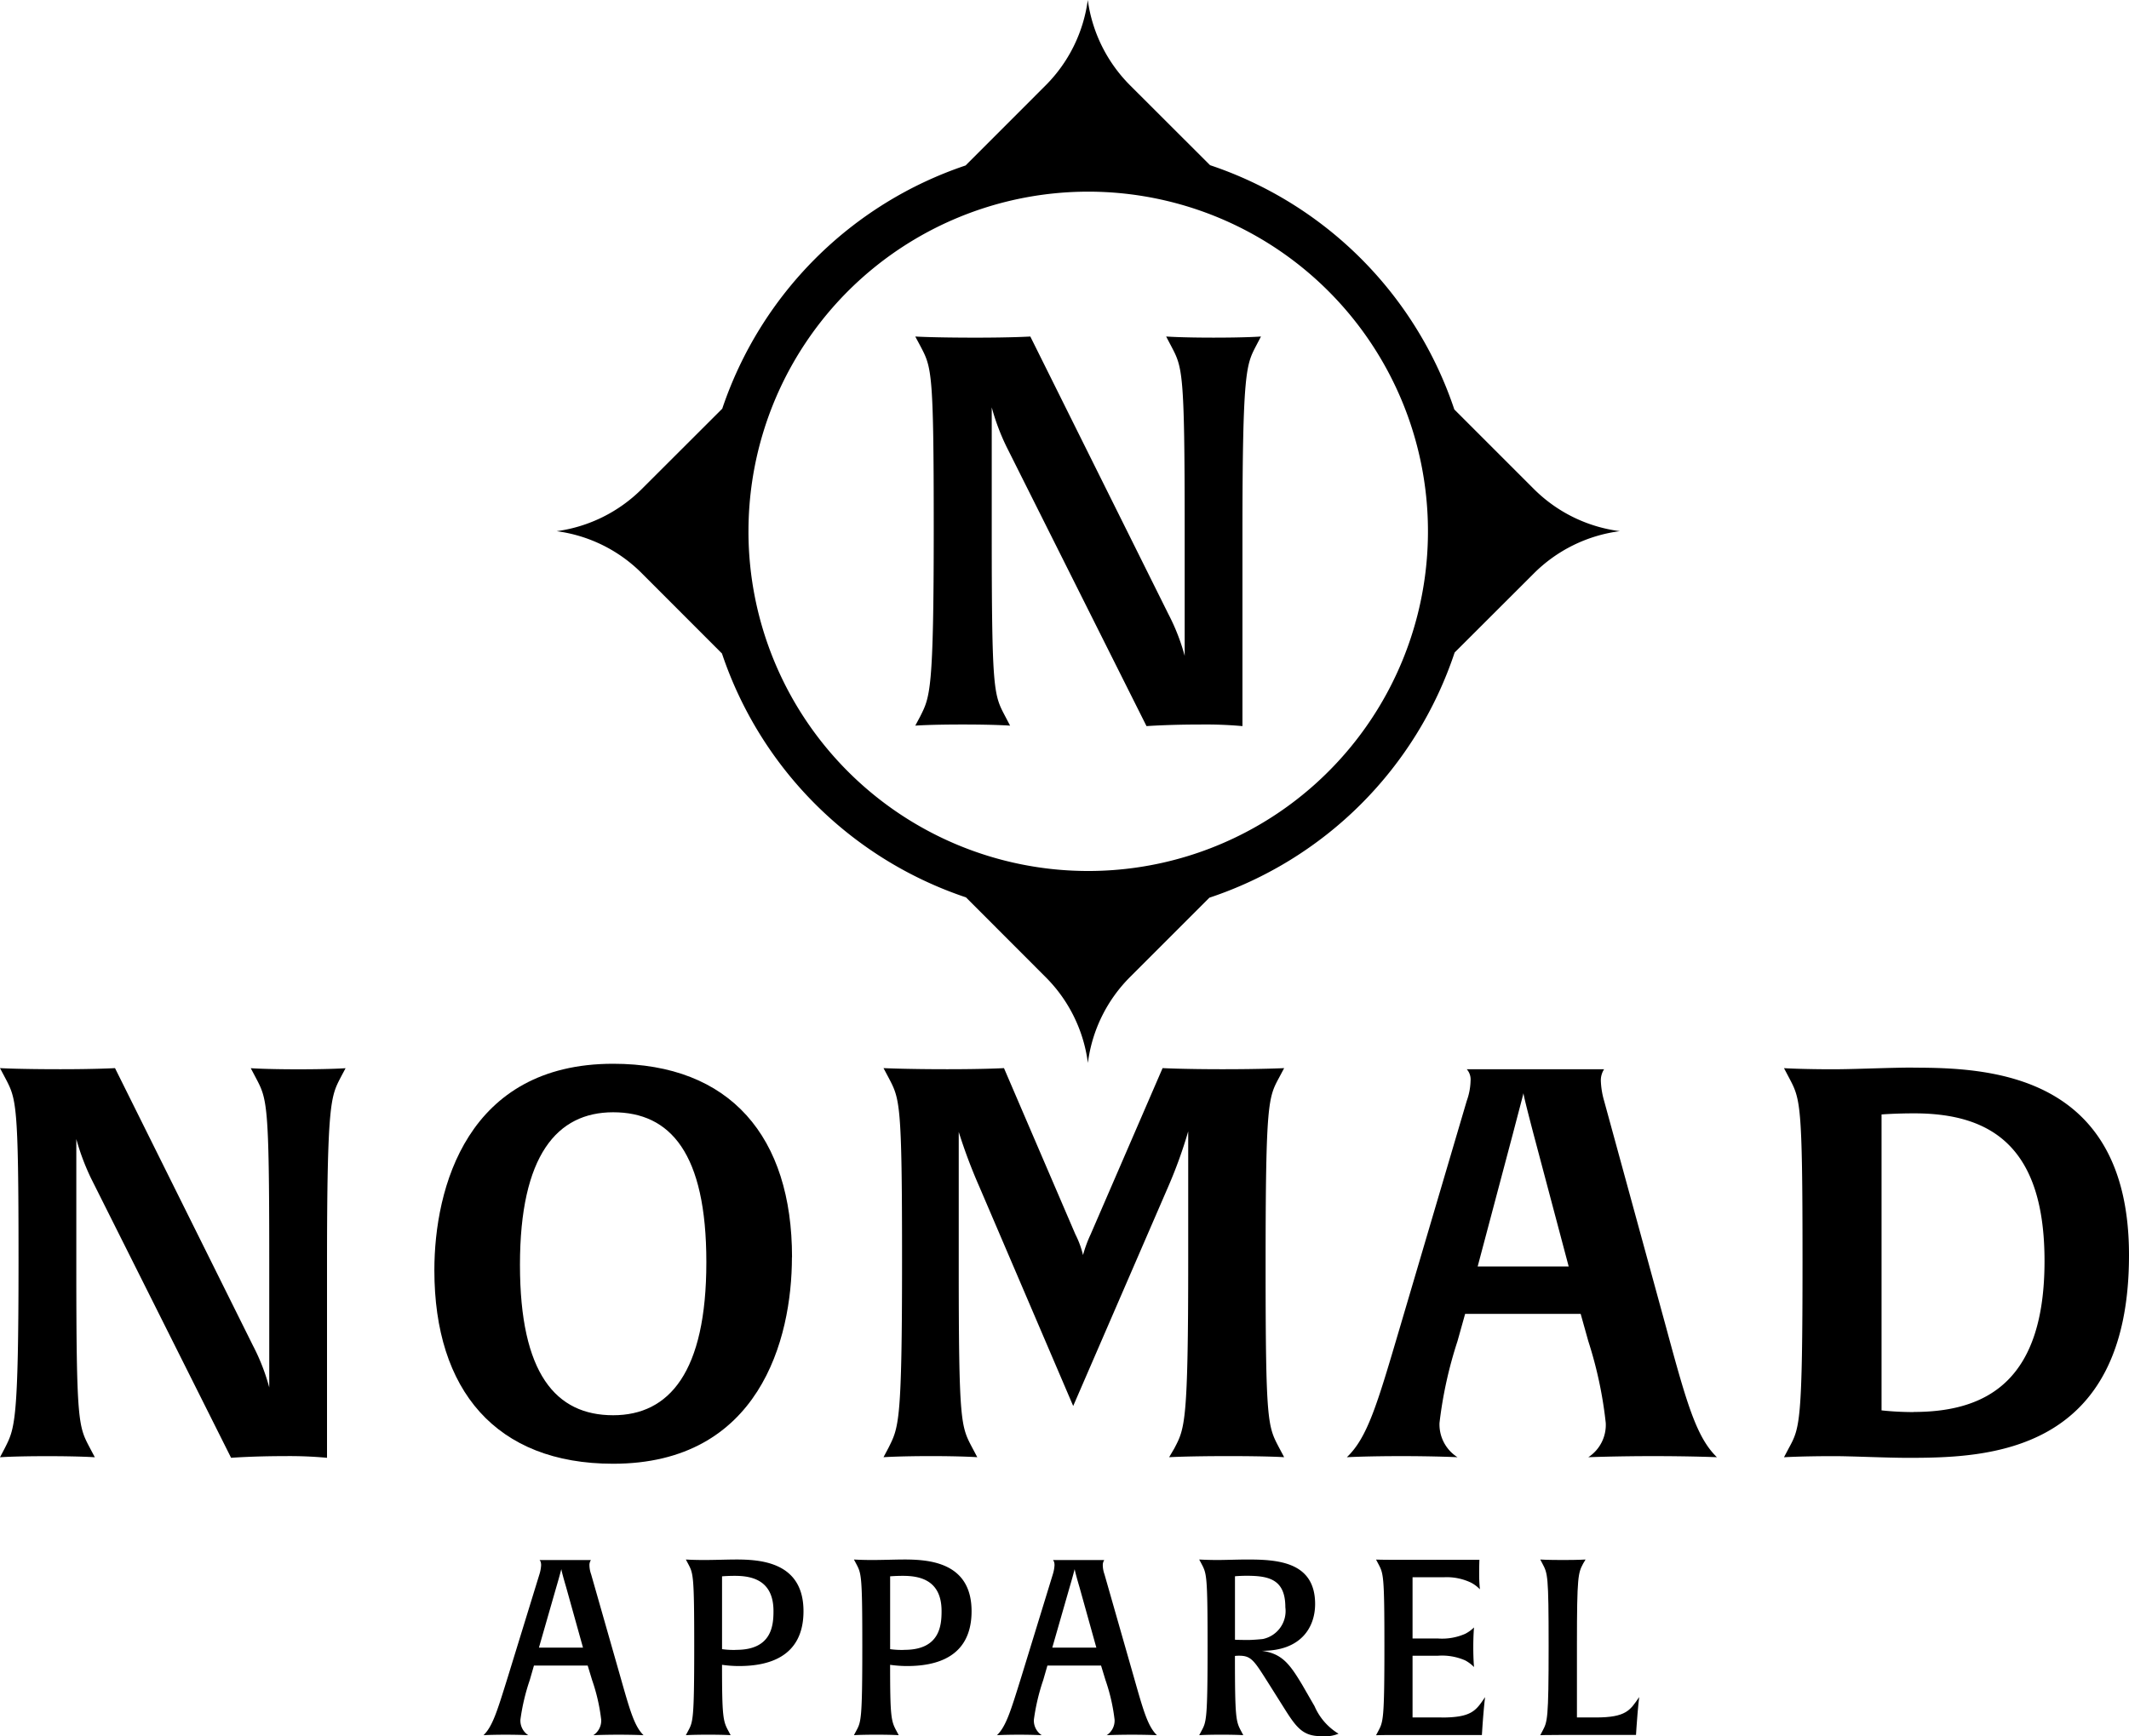
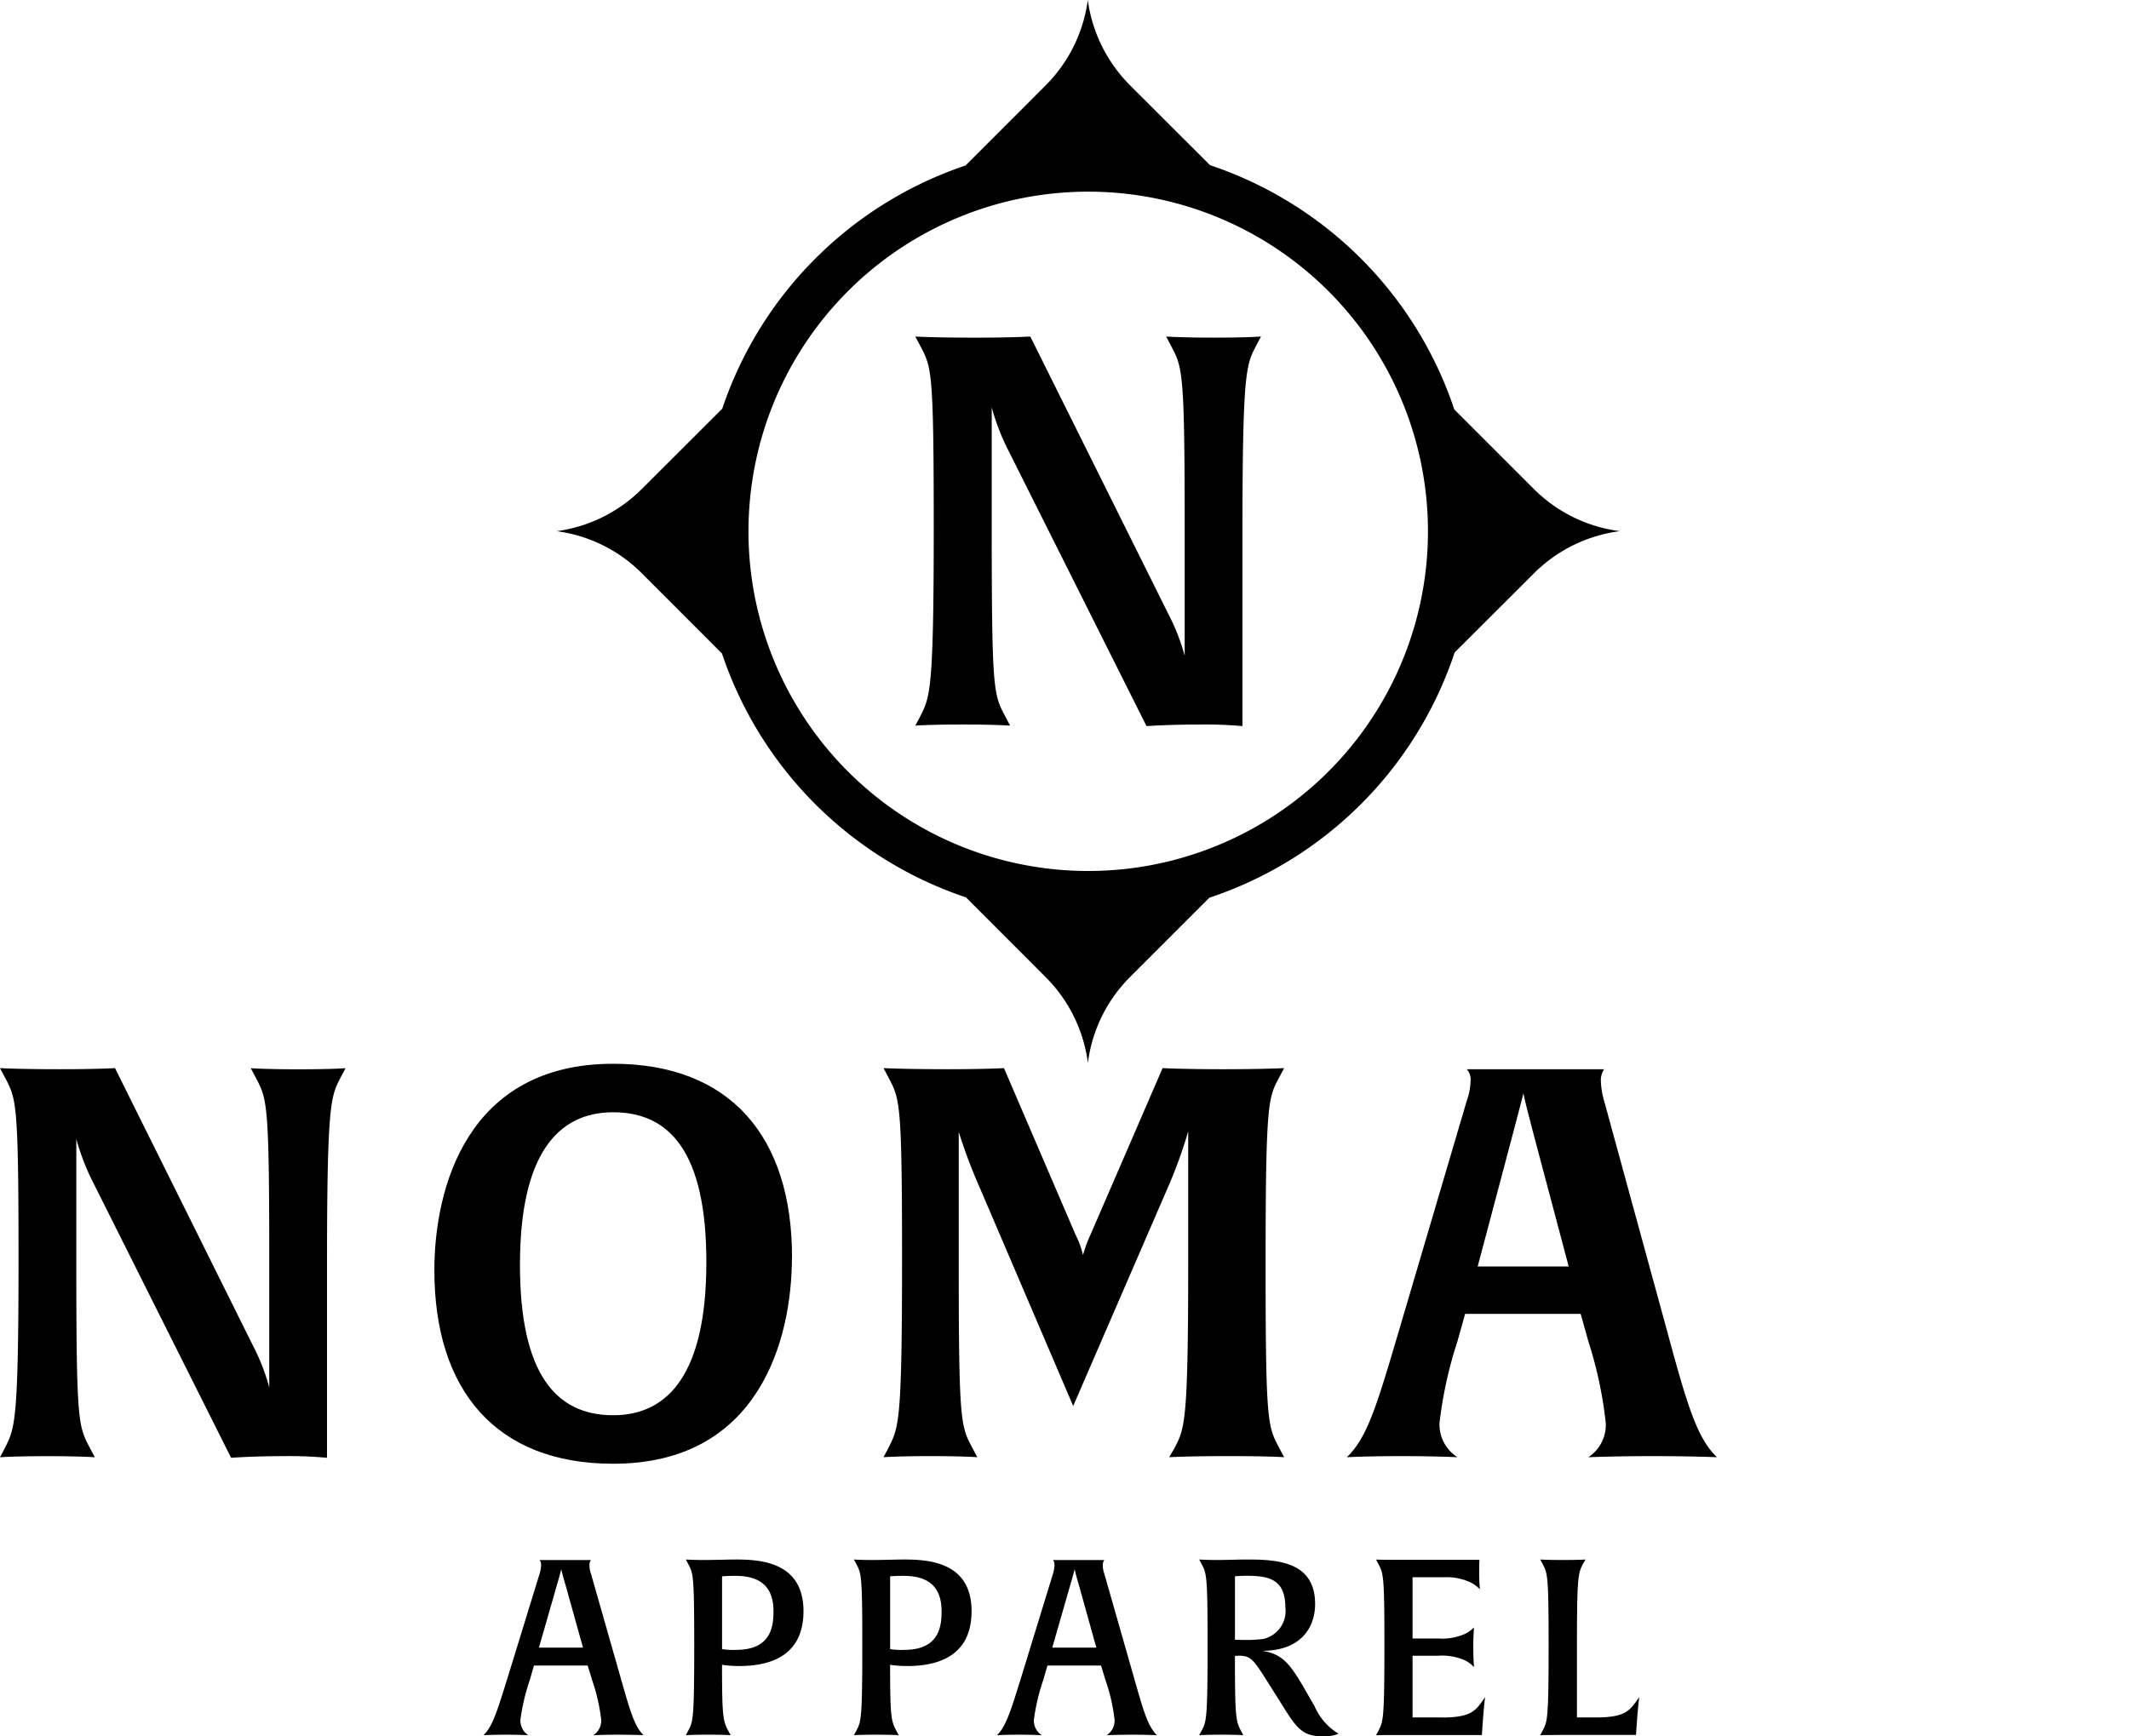
<svg xmlns="http://www.w3.org/2000/svg" id="Group_221" data-name="Group 221" width="126.157" height="102.904" viewBox="0 0 126.157 102.904">
  <defs>
    <clipPath id="clip-path">
      <rect id="Rectangle_209" data-name="Rectangle 209" width="126.157" height="102.904" />
    </clipPath>
  </defs>
  <g id="Group_223" data-name="Group 223" clip-path="url(#clip-path)">
    <path id="Path_129" data-name="Path 129" d="M88.428,57.9a8.763,8.763,0,0,1,2.518,5.1A8.766,8.766,0,0,1,93.453,57.9l4.693-4.693a22.945,22.945,0,0,0,14.533-14.533L117.36,34a8.809,8.809,0,0,1,5.109-2.518,8.785,8.785,0,0,1-5.109-2.513l-4.7-4.7A22.941,22.941,0,0,0,98.185,9.79L93.453,5.064A8.833,8.833,0,0,1,90.94,0a8.79,8.79,0,0,1-2.507,5.07L83.7,9.807A22.921,22.921,0,0,0,69.28,24.223l-4.754,4.748a8.835,8.835,0,0,1-5.059,2.513,8.727,8.727,0,0,1,5.059,2.507l4.737,4.742a22.933,22.933,0,0,0,14.46,14.455Zm-17.594-26.4A20.132,20.132,0,1,1,90.963,51.624,20.132,20.132,0,0,1,70.833,31.495" transform="translate(-26.482)" />
    <path id="Path_130" data-name="Path 130" d="M14.857,114.135l.29.549c.678,1.292.808,1.421.808,10.82v7.558a12.187,12.187,0,0,0-.969-2.487l-8.171-16.44s-1.066.065-3.23.065c-2.552,0-3.585-.065-3.585-.065l.291.549c.678,1.292.807,1.421.807,10.82,0,9.69-.226,9.98-.807,11.143L0,137.2s.808-.065,2.81-.065c1.937,0,2.81.065,2.81.065l-.291-.549c-.678-1.292-.807-1.422-.807-10.82v-7.493a13.79,13.79,0,0,0,.872,2.326l8.3,16.568s1.292-.1,3.165-.1a23.846,23.846,0,0,1,2.519.1v-11.4c0-9.69.226-10.012.808-11.143l.291-.549s-.807.065-2.81.065c-1.937,0-2.809-.065-2.809-.065" transform="translate(0 -50.827)" />
    <path id="Path_131" data-name="Path 131" d="M67.6,125.136C67.6,118,63.946,113.67,57,113.67c-8.655,0-10.594,7.364-10.594,12.241,0,7.106,3.65,11.466,10.594,11.466,8.656,0,10.594-7.363,10.594-12.241m-16.116.452c0-6.492,2.2-9.043,5.522-9.043,3.391,0,5.523,2.422,5.523,8.882,0,6.524-2.2,9.075-5.523,9.075-3.391,0-5.522-2.454-5.522-8.914" transform="translate(-20.667 -50.62)" />
    <path id="Path_132" data-name="Path 132" d="M111.636,136.647l-.323.549s1.1-.065,3.521-.065c2.39,0,3.294.065,3.294.065l-.291-.549c-.678-1.292-.808-1.422-.808-10.82,0-9.69.161-9.948.808-11.143l.291-.549s-1.228.065-3.65.065c-2.325,0-3.553-.065-3.553-.065l-4.263,9.851a7.6,7.6,0,0,0-.452,1.228,5.585,5.585,0,0,0-.453-1.228l-4.231-9.851s-1.065.065-3.359.065c-2.487,0-3.779-.065-3.779-.065l.291.549c.678,1.292.807,1.421.807,10.82,0,9.69-.194,9.915-.807,11.143l-.291.549s.969-.065,2.81-.065c1.809,0,2.746.065,2.746.065l-.291-.549c-.678-1.292-.808-1.422-.808-10.82v-7.912a31.606,31.606,0,0,0,1.227,3.262l5.556,12.984,5.652-13.049a27.472,27.472,0,0,0,1.163-3.229V125.5c0,9.593-.194,9.98-.808,11.143" transform="translate(-42.034 -50.827)" />
    <path id="Path_133" data-name="Path 133" d="M159.129,116.126a4.86,4.86,0,0,1-.194-1.195,1.2,1.2,0,0,1,.194-.678H150.99a.911.911,0,0,1,.226.678,3.749,3.749,0,0,1-.226,1.195l-3.973,13.468c-1.325,4.49-1.906,6.492-3.133,7.655,0,0,1.163-.065,3.23-.065,2,0,3.327.065,3.327.065a2.3,2.3,0,0,1-1.066-2.035,24.859,24.859,0,0,1,1.066-4.844l.452-1.616h6.847l.452,1.616a24.27,24.27,0,0,1,1.034,4.844,2.284,2.284,0,0,1-1.034,2.035s1.68-.065,3.811-.065c2.326,0,3.811.065,3.811.065-1.2-1.163-1.777-3.133-3-7.655Zm-7.493,9.818,2.1-7.913c.387-1.485.581-2.2.613-2.358.032.227.226,1,.581,2.358l2.1,7.913Z" transform="translate(-64.075 -50.879)" />
-     <path id="Path_134" data-name="Path 134" d="M198.239,114.077c-1.389,0-3.456.1-4.747.1-1.906,0-2.907-.065-2.907-.065l.29.549c.679,1.292.808,1.421.808,10.82,0,9.69-.161,9.948-.808,11.143l-.29.549s1.033-.065,2.939-.065c1.131,0,3.1.1,4.425.1,4.748,0,13.08-.258,13.08-12.015,0-10.787-8.332-11.11-12.79-11.11m.033,20.412a17.709,17.709,0,0,1-1.906-.1V116.855s.808-.065,1.938-.065c4.683,0,7.719,2.1,7.719,8.753,0,6.911-3.23,8.946-7.752,8.946" transform="translate(-84.872 -50.801)" />
    <path id="Path_135" data-name="Path 135" d="M102.314,47.653V40.159a13.22,13.22,0,0,0,.871,2.324l8.3,16.568s1.292-.094,3.167-.094a24.586,24.586,0,0,1,2.518.094v-11.4c0-9.69.227-10.012.81-11.143l.288-.549s-.81.067-2.812.067c-1.936,0-2.807-.067-2.807-.067l.288.549c.677,1.292.81,1.42.81,10.822v7.555a12.3,12.3,0,0,0-.971-2.485L104.6,35.96s-1.065.067-3.228.067c-2.552,0-3.589-.067-3.589-.067l.294.549c.677,1.292.8,1.42.8,10.822,0,9.69-.222,9.979-.8,11.143l-.294.549s.81-.067,2.812-.067c1.936,0,2.807.067,2.807.067l-.288-.549c-.677-1.292-.8-1.426-.8-10.822" transform="translate(-43.547 -16.014)" />
    <path id="Path_136" data-name="Path 136" d="M58.034,167.542a1.69,1.69,0,0,1-.1-.54.542.542,0,0,1,.088-.306H54.971c.029.014.1.1.1.306a2.207,2.207,0,0,1-.1.54L53.1,173.623c-.627,2.012-.9,2.931-1.443,3.456,0,0,.452-.029,1.312-.029.831,0,1.341.029,1.341.029a1.031,1.031,0,0,1-.466-.919,12.349,12.349,0,0,1,.554-2.348l.248-.861H57.83l.262.861a11.054,11.054,0,0,1,.539,2.348,1.032,1.032,0,0,1-.466.919s.627-.029,1.487-.029c.919,0,1.488.029,1.488.029-.54-.525-.8-1.444-1.371-3.456Zm-3.092,4.345,1.021-3.558c.19-.642.277-.992.306-1.094.014.117.116.5.291,1.094l.992,3.558Z" transform="translate(-23.006 -74.233)" />
    <path id="Path_137" data-name="Path 137" d="M76.187,166.643c-.438,0-1.225.029-1.837.029-.671,0-1.08-.029-1.08-.029l.132.248c.306.584.364.642.364,4.885,0,4.375-.073,4.492-.364,5.031l-.132.248s.394-.029,1.327-.029,1.327.029,1.327.029l-.131-.248c-.321-.583-.379-.846-.379-3.923a7.076,7.076,0,0,0,1.006.073c1.619,0,3.821-.452,3.821-3.252,0-2.961-2.625-3.063-4.054-3.063M76.26,172a4.891,4.891,0,0,1-.845-.044v-4.316s.321-.029.758-.029c.977,0,2.29.234,2.29,2.086,0,.831-.088,2.3-2.2,2.3" transform="translate(-32.629 -74.21)" />
    <path id="Path_138" data-name="Path 138" d="M94.143,166.643c-.438,0-1.225.029-1.837.029-.671,0-1.08-.029-1.08-.029l.132.248c.306.584.364.642.364,4.885,0,4.375-.073,4.492-.364,5.031l-.132.248s.394-.029,1.327-.029,1.327.029,1.327.029l-.131-.248c-.321-.583-.379-.846-.379-3.923a7.076,7.076,0,0,0,1.006.073c1.619,0,3.821-.452,3.821-3.252,0-2.961-2.625-3.063-4.054-3.063M94.216,172a4.891,4.891,0,0,1-.845-.044v-4.316s.321-.029.758-.029c.977,0,2.29.234,2.29,2.086,0,.831-.088,2.3-2.2,2.3" transform="translate(-40.625 -74.21)" />
    <path id="Path_139" data-name="Path 139" d="M112.875,167.542a1.69,1.69,0,0,1-.1-.54.542.542,0,0,1,.088-.306h-3.048c.029.014.1.1.1.306a2.207,2.207,0,0,1-.1.54l-1.867,6.081c-.627,2.012-.9,2.931-1.443,3.456,0,0,.452-.029,1.312-.029.831,0,1.341.029,1.341.029a1.032,1.032,0,0,1-.466-.919,12.392,12.392,0,0,1,.554-2.348l.248-.861h3.179l.262.861a11.054,11.054,0,0,1,.539,2.348,1.032,1.032,0,0,1-.466.919s.626-.029,1.487-.029c.919,0,1.488.029,1.488.029-.54-.525-.8-1.444-1.371-3.456Zm-3.092,4.345,1.021-3.558c.19-.642.277-.992.306-1.094.014.117.116.5.291,1.094l.992,3.558Z" transform="translate(-47.428 -74.233)" />
    <path id="Path_140" data-name="Path 140" d="M134.936,175.32l-.714-1.239c-.744-1.24-1.2-1.867-2.406-2.027,2.347.014,3.164-1.414,3.164-2.771,0-2.508-2.216-2.64-4.025-2.64-.51,0-1.312.029-1.749.029-.642,0-1.094-.029-1.094-.029l.132.248c.306.584.364.642.364,4.885,0,4.375-.073,4.492-.364,5.031l-.132.248s.409-.029,1.312-.029c.92,0,1.3.029,1.3.029l-.131-.248c-.306-.569-.364-.773-.364-4.448a1.961,1.961,0,0,1,.248-.014c.729,0,.889.291,1.749,1.648l.992,1.575c.7,1.108,1.094,1.546,2.129,1.546a2.123,2.123,0,0,0,1.021-.146,3.554,3.554,0,0,1-1.429-1.648m-3.908-3.908c-.54,0-.8-.014-.8-.014v-3.762s.306-.029.685-.029c1.312,0,2.3.2,2.3,1.866a1.694,1.694,0,0,1-1.327,1.881c-.248.029-.671.058-.86.058" transform="translate(-57.051 -74.21)" />
    <path id="Path_141" data-name="Path 141" d="M150.893,176.005h-1.721v-3.66h1.517a3.412,3.412,0,0,1,1.6.277,2.156,2.156,0,0,1,.525.394c0-.029-.043-.437-.043-1.166,0-.758.043-1.167.043-1.181a2.146,2.146,0,0,1-.525.379,3.4,3.4,0,0,1-1.6.277h-1.517v-3.631h1.867a3.345,3.345,0,0,1,1.6.321,2.105,2.105,0,0,1,.525.394,8.469,8.469,0,0,1-.044-.948c0-.554.015-.8.015-.8h-5.017c-.788,0-1.109-.014-1.109-.014l.131.248c.306.584.364.642.364,4.885,0,4.375-.073,4.477-.364,5.031l-.131.248s.336-.014,1.123-.014h5.149l.029-.452c.087-1.254.16-1.794.16-1.794-.539.788-.773,1.21-2.581,1.21" transform="translate(-65.469 -74.21)" />
    <path id="Path_142" data-name="Path 142" d="M167.829,176.005h-1.108v-4.36c0-4.025.073-4.2.364-4.754l.146-.248s-.379.029-1.342.029-1.342-.029-1.342-.029l.131.248c.306.584.365.642.365,4.885,0,4.375-.073,4.477-.365,5.031l-.131.248s.336-.014,1.123-.014h4.551l.029-.452c.087-1.254.16-1.794.16-1.794-.539.788-.773,1.21-2.581,1.21" transform="translate(-73.277 -74.21)" />
  </g>
</svg>